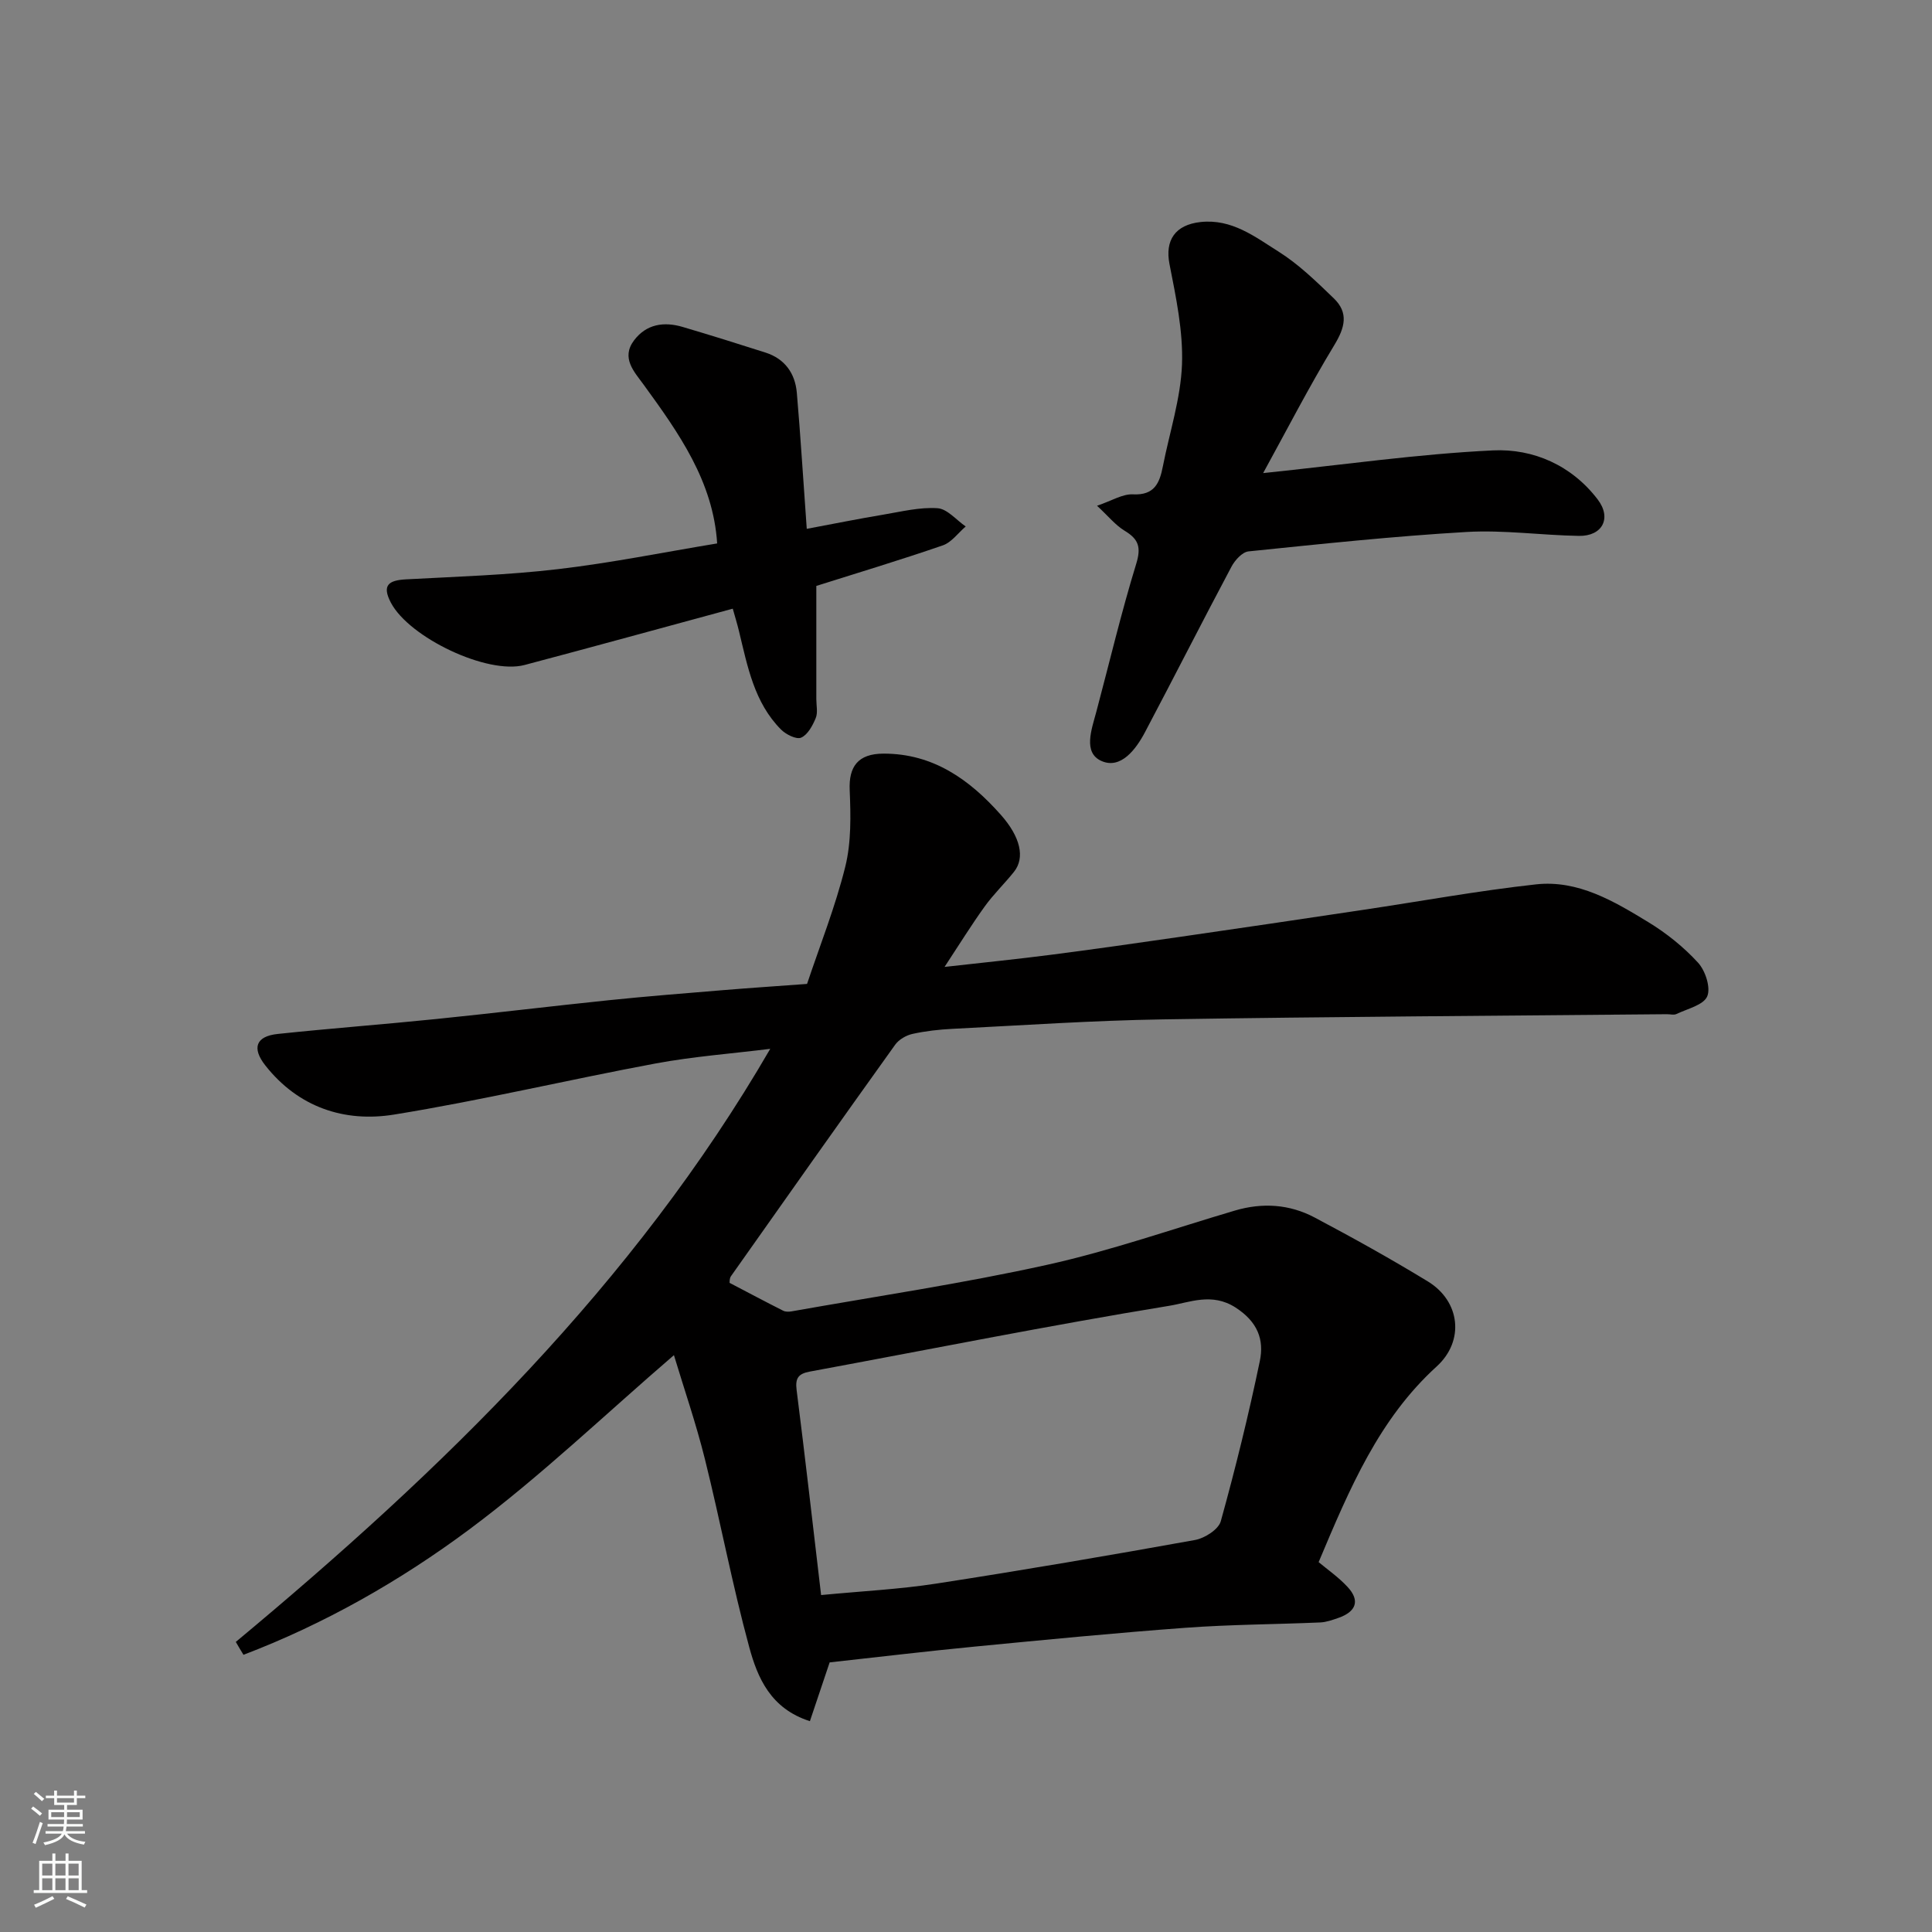
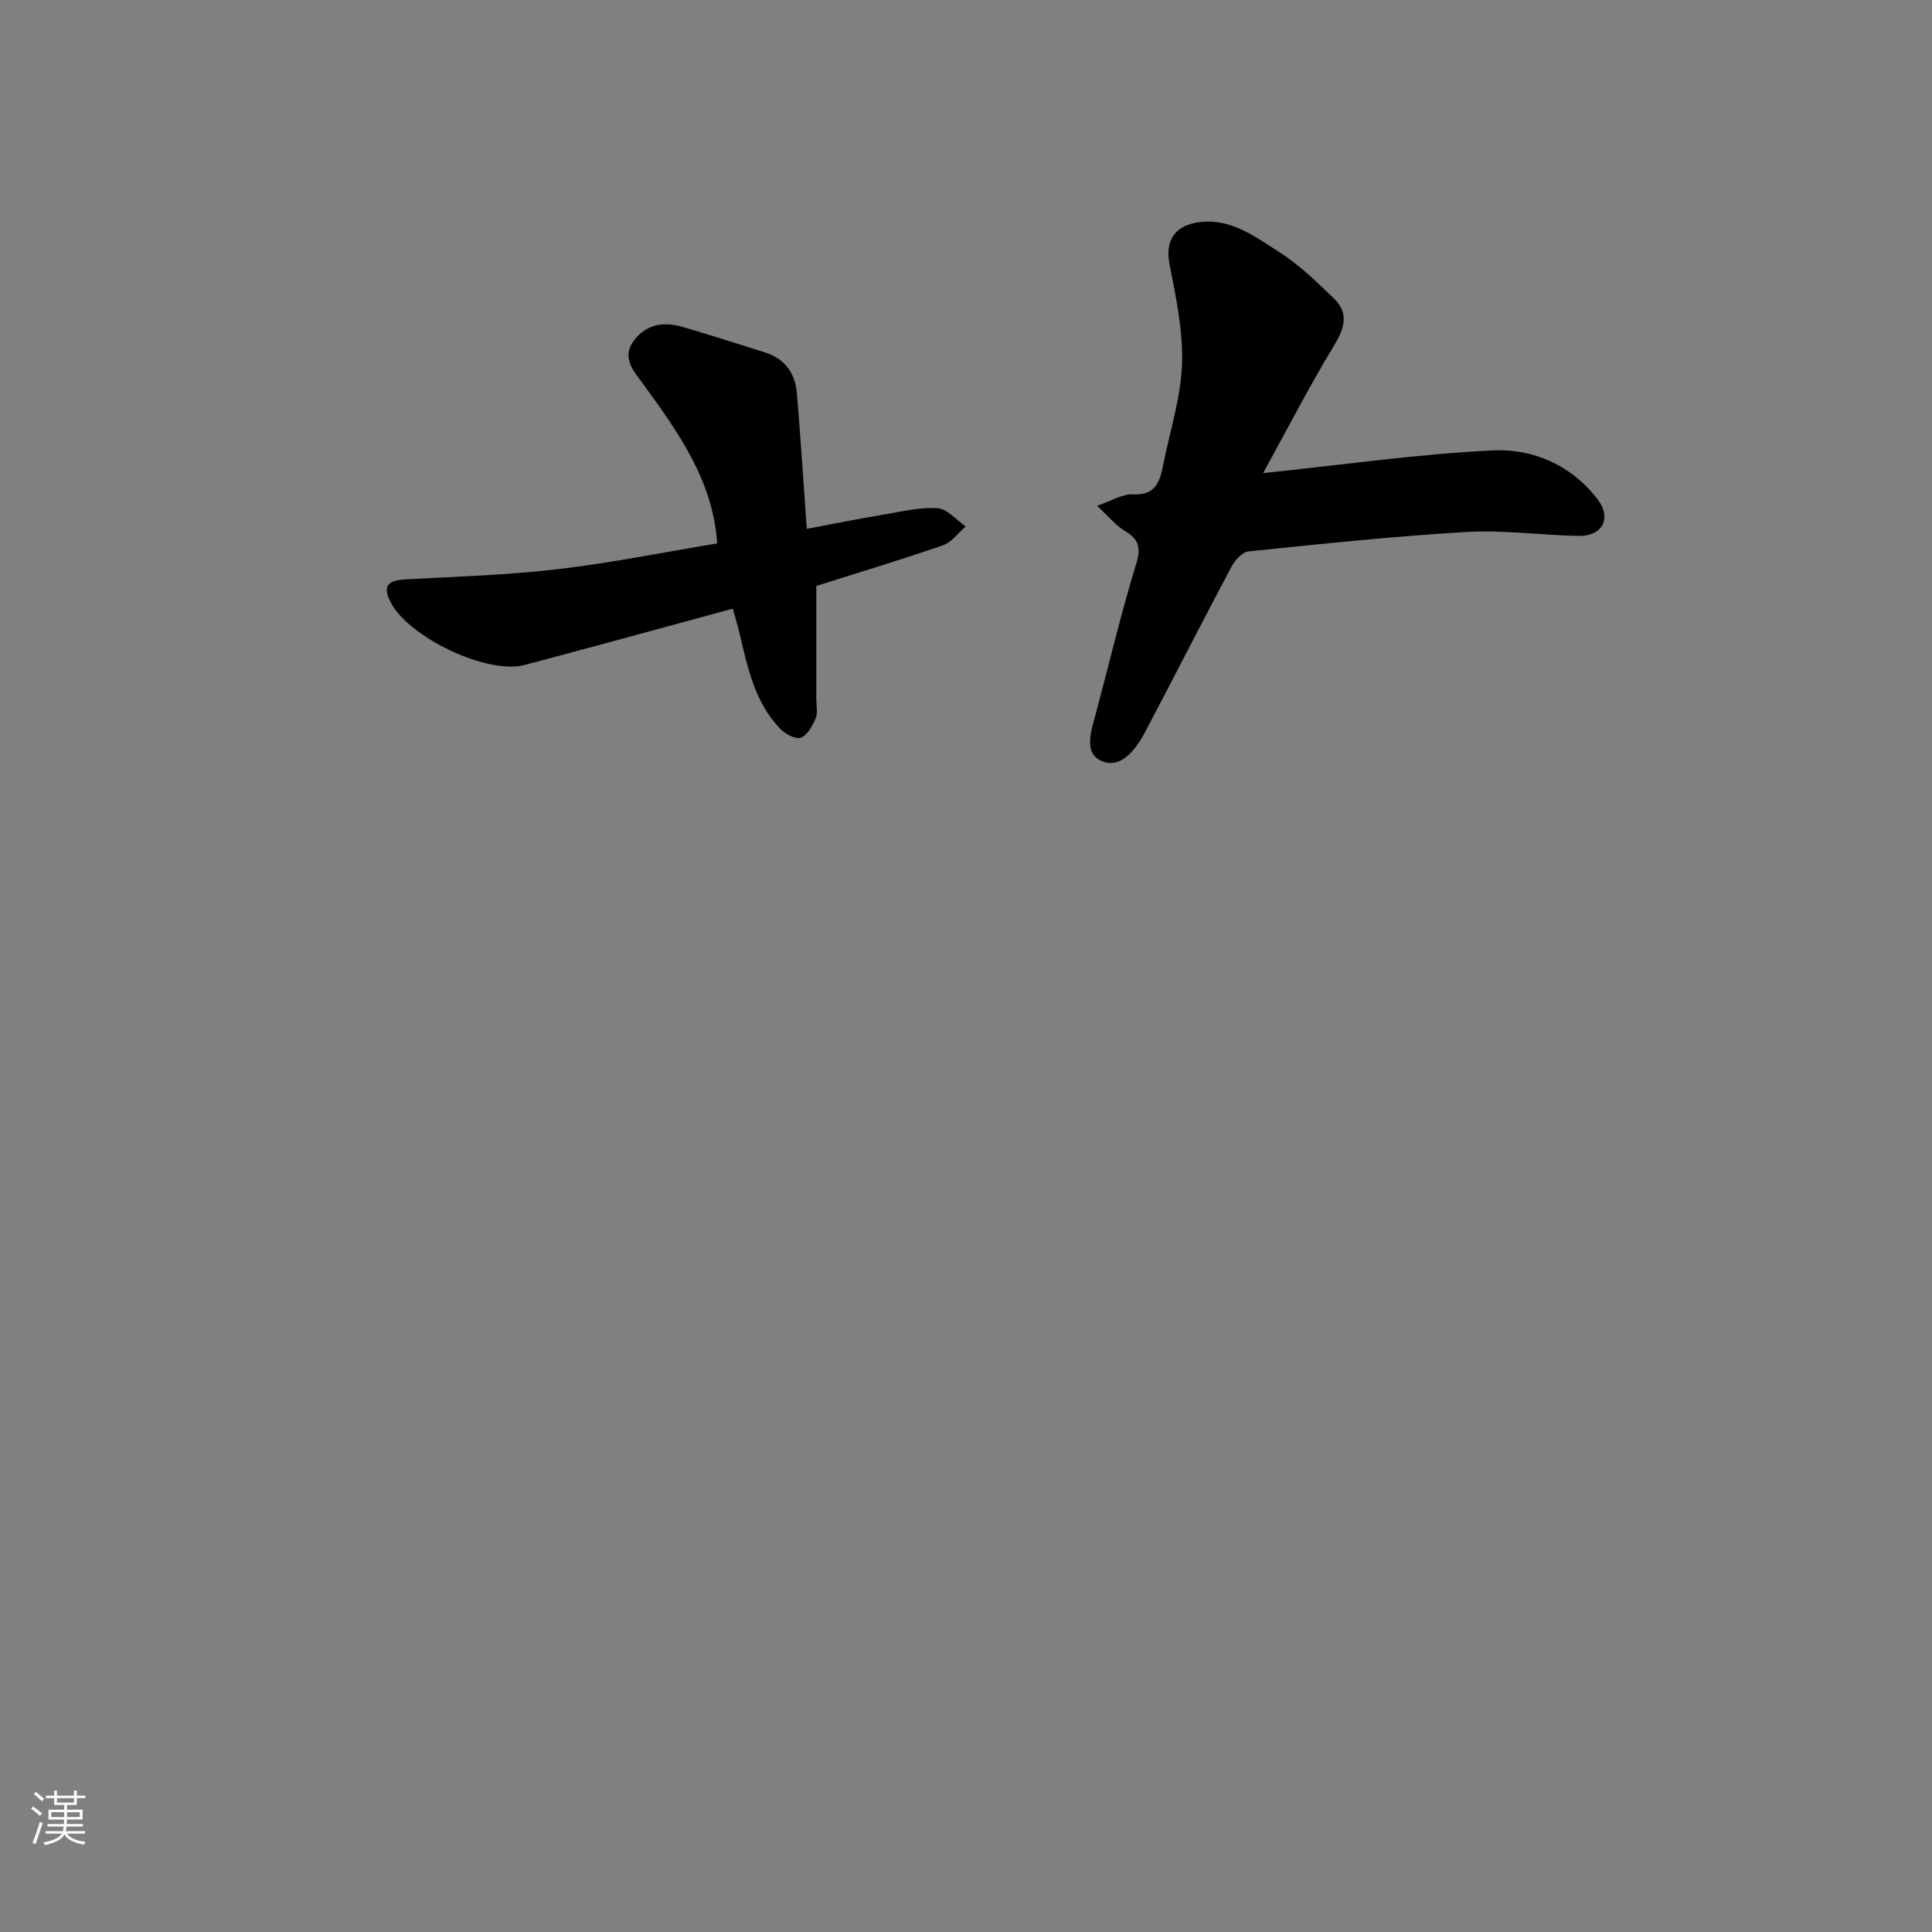
<svg xmlns="http://www.w3.org/2000/svg" enable-background="new 0 0 400 400" viewBox="0 0 400 400">
  <rect x="0" y="0" width="400" height="400" fill="#808080" stroke="none" />
  <g fill="#010000">
-     <path d="m48.82 339.94c42.76-35.58 82.35-73.99 110.65-122.79-7.96.99-15.9 1.58-23.68 3.02-18.1 3.37-36.04 7.65-54.2 10.59-10.3 1.67-19.83-1.52-26.64-10.15-2.89-3.66-1.93-6.07 2.54-6.54 10.95-1.16 21.93-1.98 32.89-3.1 11.91-1.21 23.8-2.66 35.71-3.89 7.85-.81 15.73-1.43 23.6-2.08 5.58-.46 11.17-.83 17.4-1.29 2.66-7.95 5.86-15.98 7.92-24.29 1.25-5.06 1.13-10.57.91-15.84-.21-4.82 1.67-7.54 7.01-7.55 10.26-.02 17.82 5.37 24.3 12.69 4.03 4.55 5.05 8.86 2.69 11.8-1.95 2.44-4.23 4.63-6.05 7.16-2.74 3.8-5.21 7.8-8.31 12.51 8.07-.91 15.05-1.61 22-2.51 8.92-1.15 17.83-2.42 26.73-3.71 12.62-1.82 25.23-3.69 37.84-5.58 11.96-1.78 23.87-3.97 35.88-5.29 8.72-.96 16.17 3.5 23.29 7.84 3.75 2.29 7.3 5.14 10.26 8.37 1.52 1.66 2.67 5.19 1.9 6.98-.77 1.8-4.1 2.56-6.37 3.65-.54.26-1.31.03-1.98.04-34.77.33-69.53.51-104.3 1.07-14.54.23-29.07 1.23-43.61 1.96-2.77.14-5.57.45-8.28 1.05-1.31.29-2.81 1.16-3.58 2.23-11.41 15.92-22.71 31.92-34 47.93-.34.48-.27 1.26-.29 1.38 3.88 2.03 7.47 3.94 11.1 5.77.49.25 1.19.23 1.76.13 17.65-3.14 35.42-5.76 52.91-9.64 13.14-2.91 25.93-7.41 38.87-11.23 5.69-1.68 11.29-1.31 16.47 1.43 7.93 4.2 15.79 8.57 23.45 13.24 6.74 4.11 7.65 12.33 1.83 17.62-11.91 10.84-17.97 25.13-24.43 40.5 1.74 1.47 4.11 3.1 6.01 5.16 2.59 2.8 1.79 5.1-1.95 6.4-1.22.42-2.49.88-3.75.93-9.26.4-18.55.42-27.8 1.1-14.59 1.07-29.15 2.49-43.71 3.9-9.97.96-19.91 2.16-30.04 3.27-1.3 3.85-2.65 7.89-4.09 12.17-8.13-2.59-10.84-8.99-12.56-15.33-3.5-12.86-5.96-26-9.18-38.94-1.83-7.36-4.32-14.57-6.41-21.51-14.27 12.28-27.62 25.1-42.35 36.07-14.34 10.67-30.02 19.59-46.77 25.97-.53-.85-1.06-1.76-1.59-2.67zm121.18-9.7c8.54-.82 16.27-1.2 23.88-2.38 17.88-2.76 35.72-5.81 53.53-9.02 2.01-.36 4.86-2.18 5.34-3.88 3.04-10.96 5.76-22.02 8.08-33.15.93-4.45-.44-8.14-5.02-11.1-4.89-3.16-9.55-1.04-13.67-.37-24.9 4.07-49.65 9.04-74.47 13.63-2.35.44-3.06 1.32-2.74 3.81 1.77 13.94 3.35 27.89 5.07 42.46z" />
    <path d="m261.52 97.95c16.74-1.74 32.12-3.96 47.58-4.7 8.36-.4 16.29 3.09 21.68 10.15 2.97 3.89.96 7.64-3.9 7.55-7.76-.13-15.56-1.26-23.27-.81-15.07.88-30.1 2.48-45.12 4.02-1.29.13-2.82 1.83-3.53 3.17-6.05 11.37-11.88 22.87-17.9 34.26-1.9 3.6-5.03 7.72-9 5.97-3.9-1.71-2.04-6.58-1.07-10.22 2.72-10.21 5.15-20.51 8.25-30.6 1.06-3.45.5-5.11-2.39-6.85-1.9-1.15-3.38-3.01-5.72-5.18 3.03-1.02 5.28-2.47 7.44-2.36 4.46.23 5.52-2.36 6.19-5.8 1.38-7.03 3.69-14.02 3.96-21.09.25-6.9-1.25-13.94-2.59-20.79-.96-4.9 1.15-8.12 6.42-8.7 6.49-.71 11.29 3.06 16.17 6.13 4.18 2.63 7.83 6.2 11.42 9.66 3.11 2.99 2.33 6.03.13 9.66-5.27 8.69-9.93 17.76-14.75 26.53z" />
-     <path d="m167.03 109.49c5.75-1.08 10.82-2.1 15.92-2.95 3.7-.62 7.48-1.57 11.16-1.32 2.02.14 3.89 2.45 5.83 3.78-1.57 1.34-2.94 3.3-4.76 3.92-8.88 3.06-17.89 5.77-26.17 8.39v23.42c0 1.33.35 2.82-.13 3.96-.64 1.55-1.66 3.44-3.01 4.03-.98.43-3.14-.65-4.16-1.67-5.57-5.6-6.94-13.09-8.71-20.37-.37-1.55-.85-3.08-1.29-4.66-14.59 3.95-28.83 7.88-43.11 11.66-7.7 2.04-23.85-5.67-27.66-12.88-1.91-3.62-.51-4.65 3.08-4.85 10.53-.57 21.09-.89 31.55-2.12 11-1.29 21.9-3.5 32.91-5.32-.82-12.86-7.96-22.88-15.23-32.88-1.93-2.65-4.72-5.52-1.98-9.16 2.55-3.38 6.18-3.93 10.07-2.78 5.74 1.7 11.46 3.48 17.16 5.31 3.98 1.28 6.11 4.28 6.47 8.27.78 9.02 1.32 18.04 2.06 28.22z" />
+     <path d="m167.03 109.49c5.75-1.08 10.82-2.1 15.92-2.95 3.7-.62 7.48-1.57 11.16-1.32 2.02.14 3.89 2.45 5.83 3.78-1.57 1.34-2.94 3.3-4.76 3.92-8.88 3.06-17.89 5.77-26.17 8.39v23.42c0 1.33.35 2.82-.13 3.96-.64 1.55-1.66 3.44-3.01 4.03-.98.43-3.14-.65-4.16-1.67-5.57-5.6-6.94-13.09-8.71-20.37-.37-1.55-.85-3.08-1.29-4.66-14.59 3.95-28.83 7.88-43.11 11.66-7.7 2.04-23.85-5.67-27.66-12.88-1.91-3.62-.51-4.65 3.08-4.85 10.53-.57 21.09-.89 31.55-2.12 11-1.29 21.9-3.5 32.91-5.32-.82-12.86-7.96-22.88-15.23-32.88-1.93-2.65-4.72-5.52-1.98-9.16 2.55-3.38 6.18-3.93 10.07-2.78 5.74 1.7 11.46 3.48 17.16 5.31 3.98 1.28 6.11 4.28 6.47 8.27.78 9.02 1.32 18.04 2.06 28.22" />
  </g>
  <path d="m6.44 374.46.42-.45c.65.47 1.27.95 1.85 1.44l-.45.49c-.65-.56-1.25-1.06-1.82-1.48m.93 7.33-.63-.26c.55-1.36 1.05-2.8 1.52-4.33.19.1.38.19.59.27-.46 1.29-.95 2.73-1.48 4.32m-.38-10.38.44-.42c.43.34 1.01.82 1.74 1.44l-.49.49c-.53-.51-1.09-1.01-1.69-1.51m2.5.35h1.72v-1.04h.59v1.04h3.52v-1.04h.59v1.04h1.75v.53h-1.75v1.42h-2.03v.97h3.22v2.03h-3.24c0 .35-.01.66-.03.93h3.32v.53h-3.37c-.03.27-.08.58-.15.94h3.96v.53h-3.71c.67.92 1.93 1.48 3.79 1.68-.13.24-.23.44-.29.59-2.13-.38-3.48-1.08-4.04-2.12-.43.97-1.77 1.72-4.03 2.23-.09-.19-.2-.37-.33-.55 2.1-.42 3.37-1.03 3.81-1.83h-3.36v-.53h3.58c.08-.29.13-.61.16-.94h-3.33v-.53h3.39c.02-.27.04-.58.04-.93h-3.23v-2.03h3.25v-.97h-2.07v-1.42h-1.73zm1.12 3.44v1h2.65c.01-.3.02-.44.01-.4v-.25-.35zm1.19-2h3.52v-.91h-3.52zm4.71 2h-2.63v.59c0 .15-.01.28-.01.4h2.64z" fill="#fafbfa" />
-   <path d="m13.56 383.74h.63v1.52h2.72v6.07h1.13v.6h-11.06v-.6h1.13v-6.07h2.73v-1.52h.63v1.52h2.1v-1.52zm-2.69 8.83.38.56c-1.24.63-2.53 1.25-3.85 1.85-.1-.21-.21-.42-.34-.63 1.36-.55 2.63-1.15 3.81-1.78m-2.13-4.27h2.1v-2.45h-2.1zm0 3.04h2.1v-2.46h-2.1zm2.72-3.04h2.1v-2.45h-2.1zm0 3.04h2.1v-2.46h-2.1zm6.07 3.6c-1.41-.71-2.7-1.3-3.86-1.78l.35-.56c1.45.62 2.75 1.19 3.88 1.72zm-1.25-9.09h-2.1v2.45h2.1zm-2.09 5.49h2.1v-2.46h-2.1z" fill="#fafbfa" />
</svg>